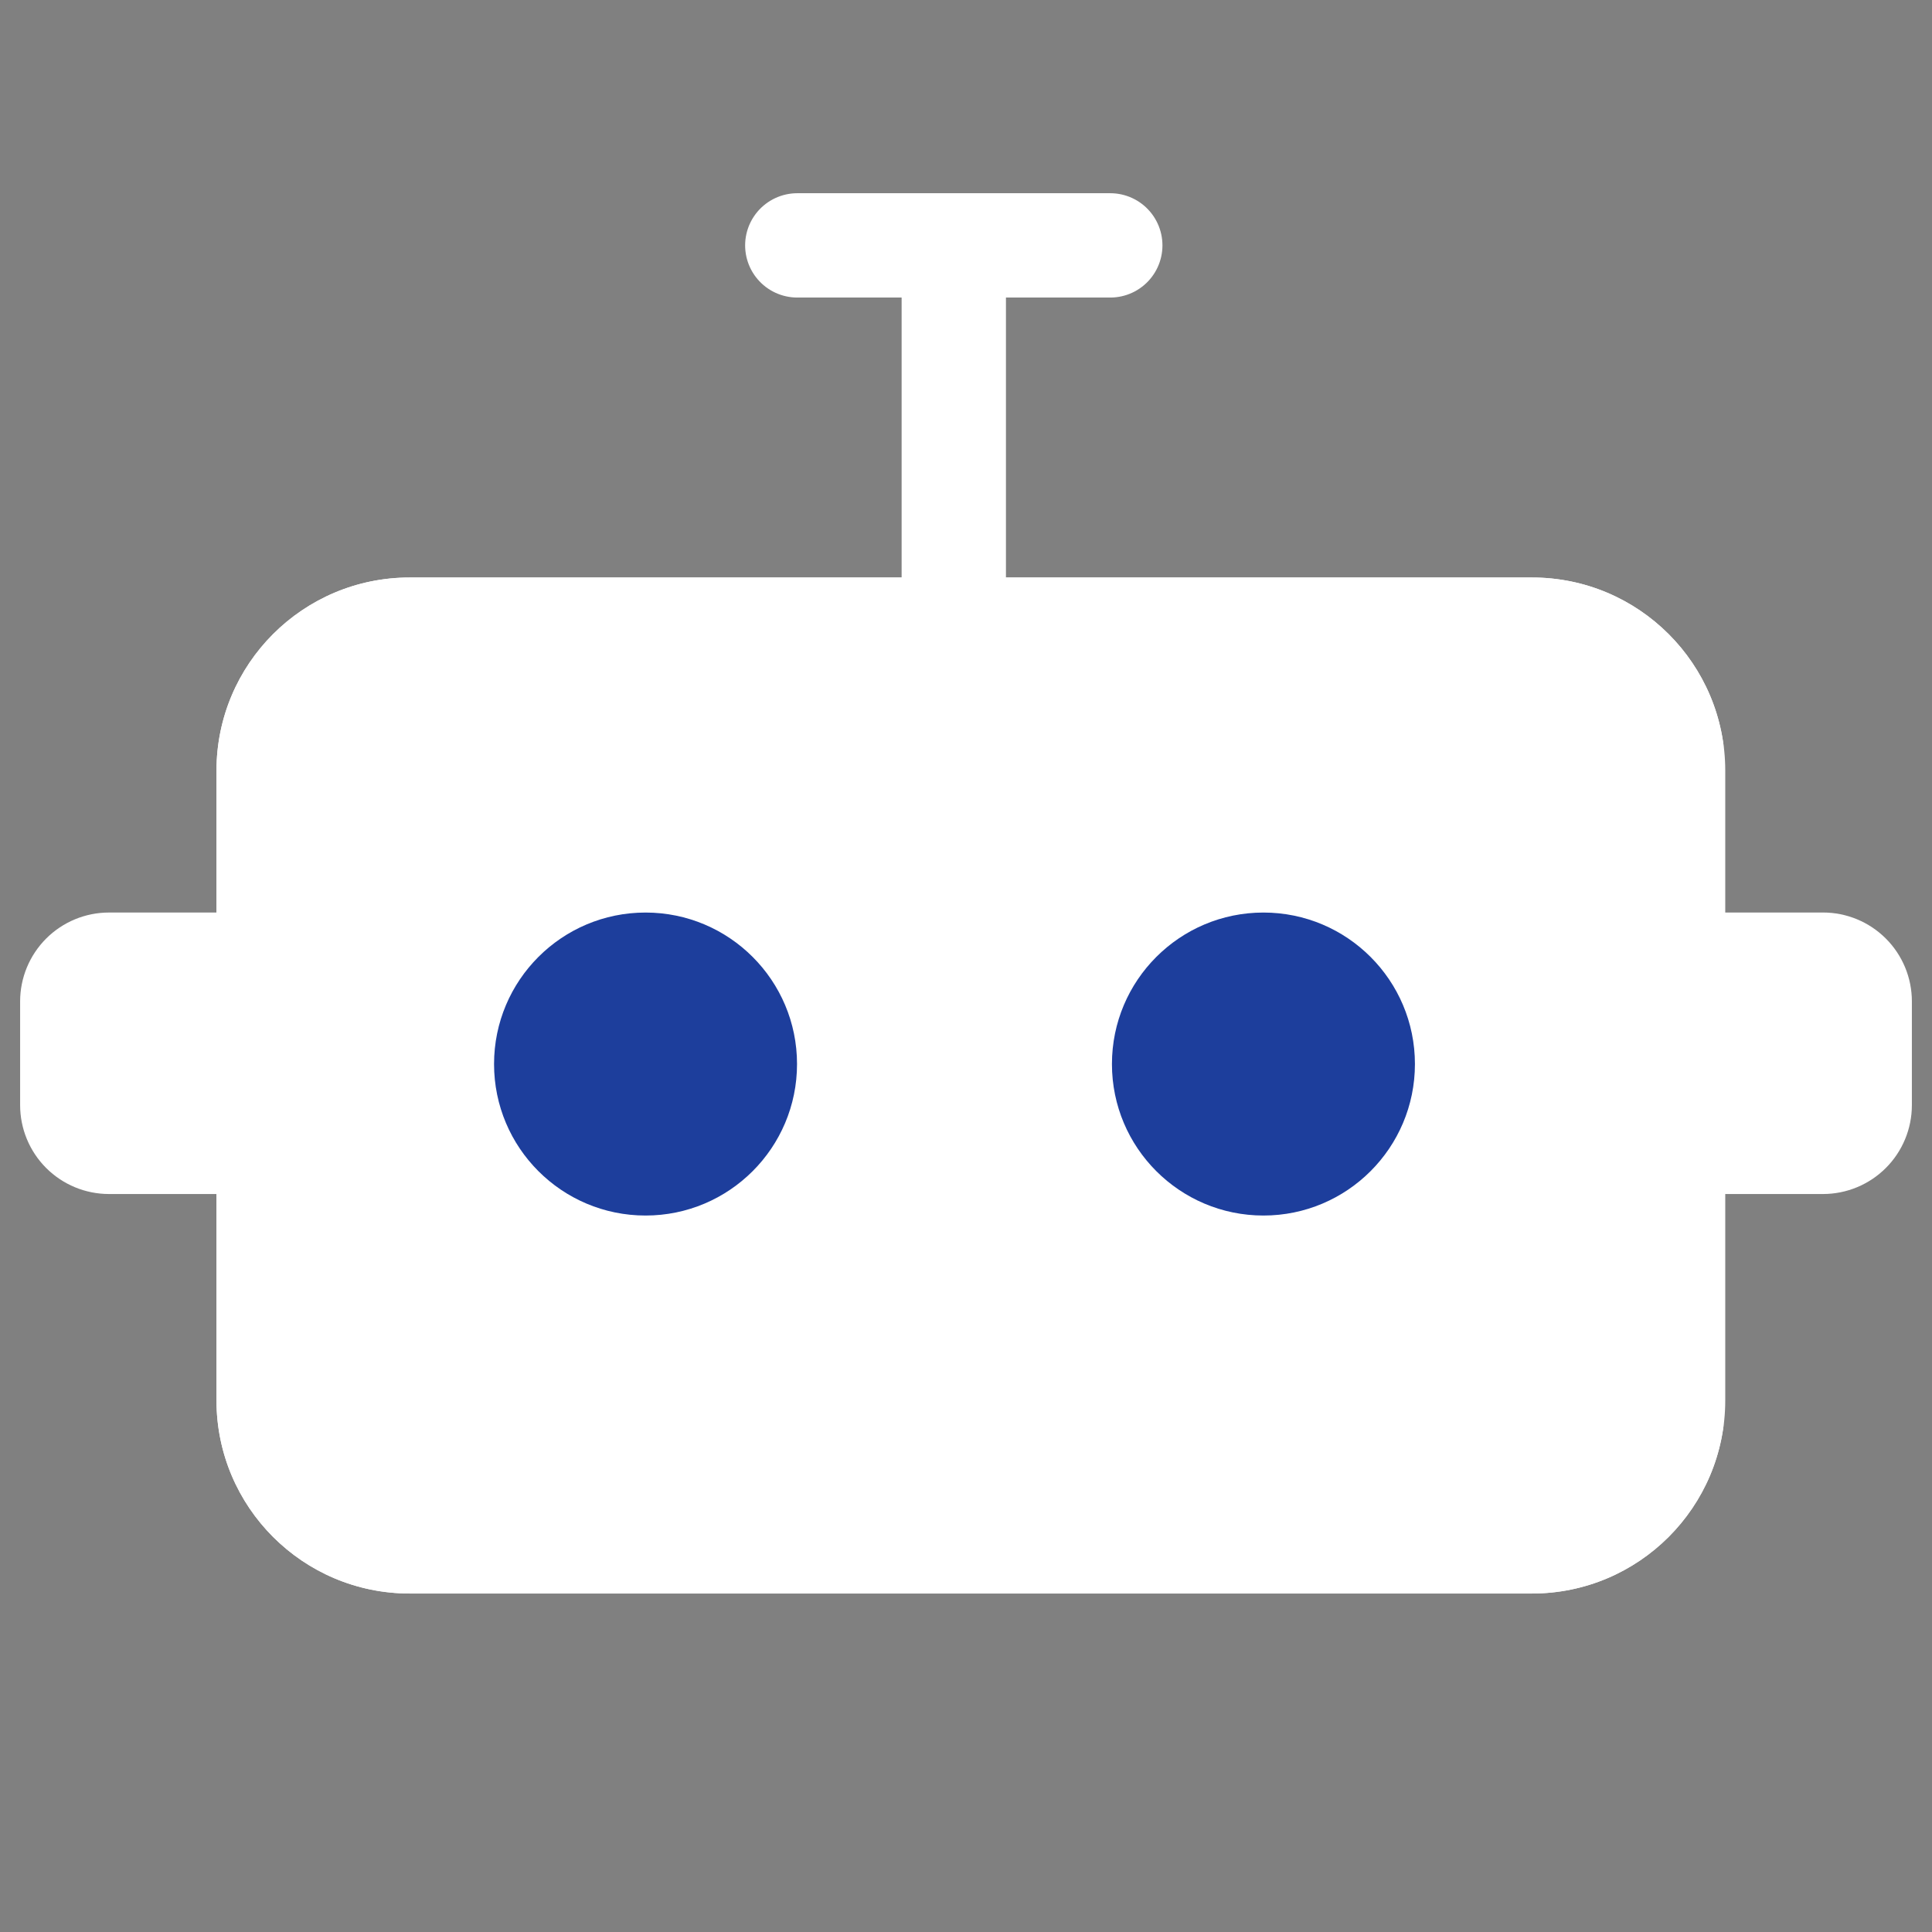
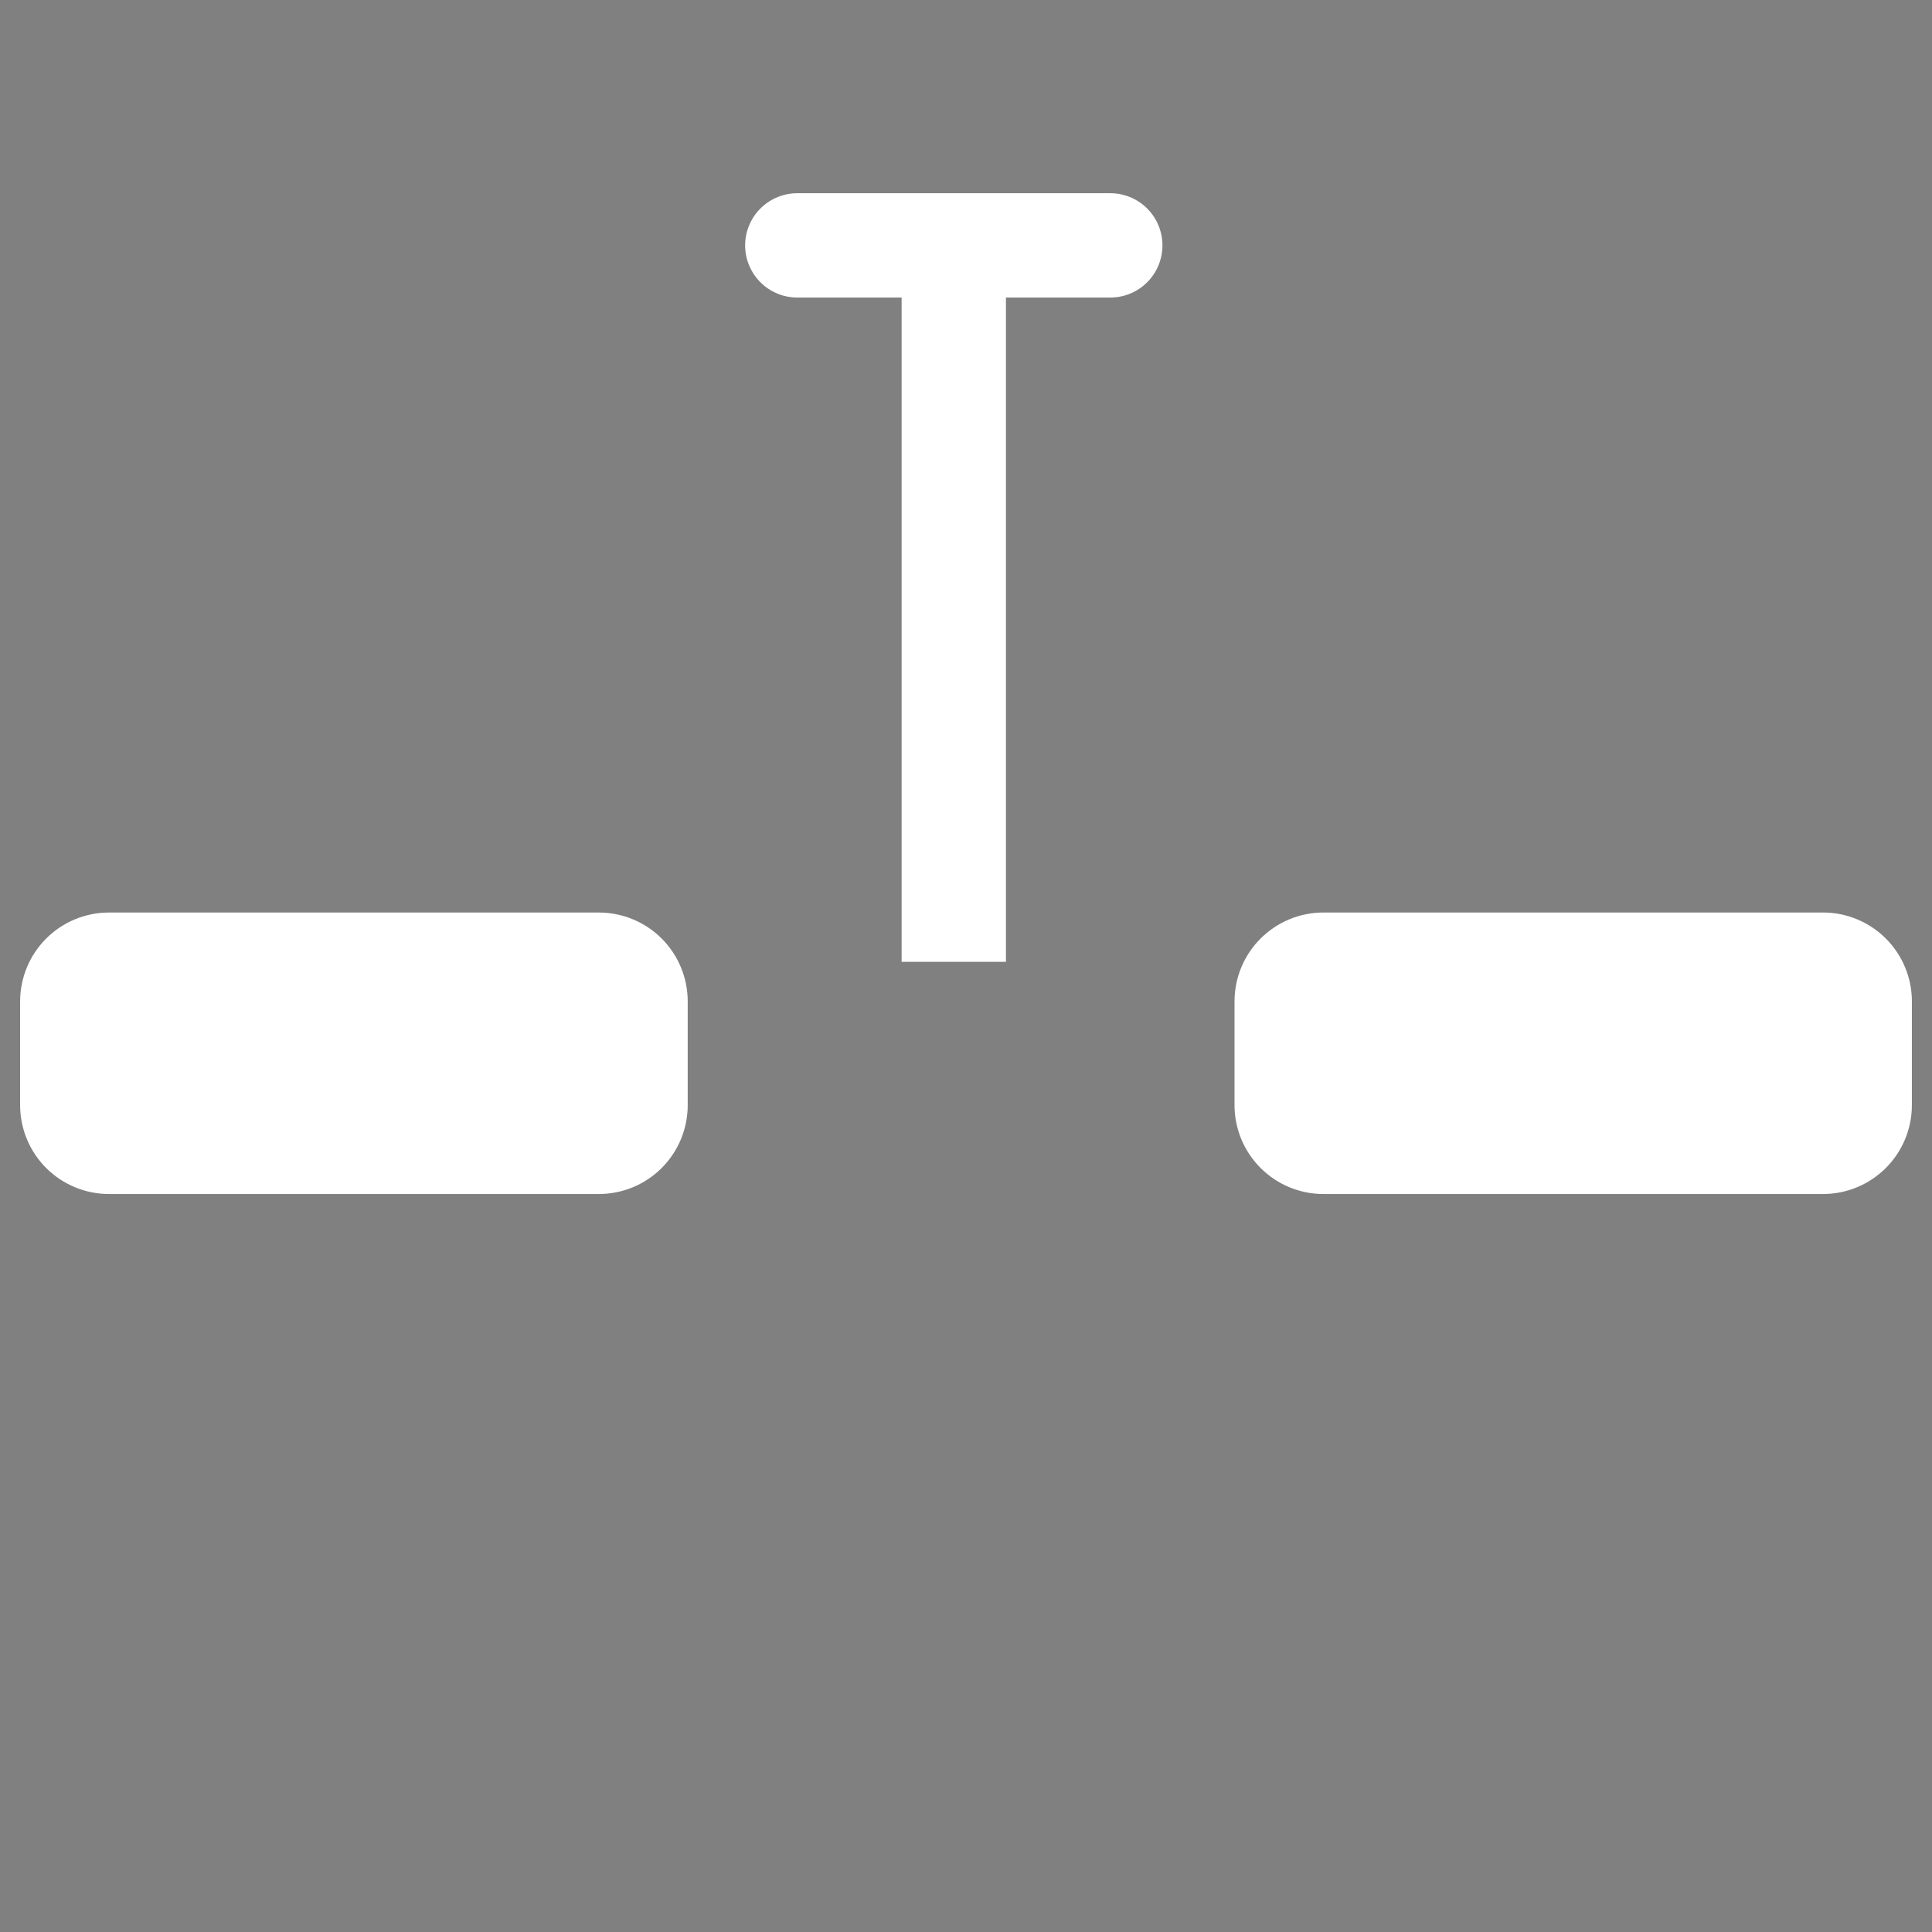
<svg xmlns="http://www.w3.org/2000/svg" width="500" zoomAndPan="magnify" viewBox="0 0 375 375" height="500" preserveAspectRatio="xMidYMid meet" version="1.0">
  <rect x="0" y="0" width="375" height="375" fill="#808080" stroke="none" />
  <defs>
    <clipPath id="e60b3c9bab">
      <path d="M 3.906 177.121 L 133.484 177.121 L 133.484 231.758 L 3.906 231.758 Z M 3.906 177.121 " clip-rule="nonzero" />
    </clipPath>
    <clipPath id="dbabf714e9">
      <path d="M 3.906 214.508 L 3.906 194.371 C 3.906 189.797 5.727 185.41 8.961 182.172 C 12.195 178.938 16.582 177.121 21.156 177.121 L 116.234 177.121 C 120.812 177.121 125.199 178.938 128.434 182.172 C 131.668 185.41 133.484 189.797 133.484 194.371 L 133.484 214.508 C 133.484 219.086 131.668 223.473 128.434 226.707 C 125.199 229.941 120.812 231.758 116.234 231.758 L 21.156 231.758 C 16.582 231.758 12.195 229.941 8.961 226.707 C 5.727 223.473 3.906 219.086 3.906 214.508 Z M 3.906 214.508 " clip-rule="nonzero" />
    </clipPath>
    <clipPath id="c78c366c9c">
      <path d="M 239.621 177.117 L 371.094 177.117 L 371.094 231.758 L 239.621 231.758 Z M 239.621 177.117 " clip-rule="nonzero" />
    </clipPath>
    <clipPath id="45f5f44e4e">
      <path d="M 239.621 214.508 L 239.621 194.367 C 239.621 189.793 241.441 185.406 244.676 182.172 C 247.91 178.934 252.297 177.117 256.871 177.117 L 353.844 177.117 C 358.418 177.117 362.805 178.934 366.043 182.172 C 369.277 185.406 371.094 189.793 371.094 194.367 L 371.094 214.508 C 371.094 219.082 369.277 223.469 366.043 226.703 C 362.805 229.938 358.418 231.758 353.844 231.758 L 256.871 231.758 C 252.297 231.758 247.91 229.938 244.676 226.703 C 241.441 223.469 239.621 219.082 239.621 214.508 Z M 239.621 214.508 " clip-rule="nonzero" />
    </clipPath>
    <clipPath id="d0a1af0d8f">
      <path d="M 42.02 112.094 L 334.871 112.094 L 334.871 309.305 L 42.02 309.305 Z M 42.02 112.094 " clip-rule="nonzero" />
    </clipPath>
    <clipPath id="4c8746cbdd">
      <path d="M 79.52 112.094 L 297.371 112.094 C 318.082 112.094 334.871 128.883 334.871 149.594 L 334.871 271.805 C 334.871 292.516 318.082 309.305 297.371 309.305 L 79.52 309.305 C 58.809 309.305 42.02 292.516 42.02 271.805 L 42.02 149.594 C 42.02 128.883 58.809 112.094 79.52 112.094 Z M 79.52 112.094 " clip-rule="nonzero" />
    </clipPath>
    <clipPath id="d56814249a">
      <path d="M 42.02 112.094 L 334.52 112.094 L 334.52 309.344 L 42.02 309.344 Z M 42.02 112.094 " clip-rule="nonzero" />
    </clipPath>
    <clipPath id="bc1a7fcb7e">
-       <path d="M 79.52 112.094 L 297.363 112.094 C 318.07 112.094 334.859 128.883 334.859 149.594 L 334.859 271.797 C 334.859 292.508 318.07 309.297 297.363 309.297 L 79.52 309.297 C 58.809 309.297 42.02 292.508 42.02 271.797 L 42.02 149.594 C 42.02 128.883 58.809 112.094 79.52 112.094 Z M 79.52 112.094 " clip-rule="nonzero" />
-     </clipPath>
+       </clipPath>
    <clipPath id="2123fd83ba">
      <path d="M 95.895 177.125 L 154.703 177.125 L 154.703 235.934 L 95.895 235.934 Z M 95.895 177.125 " clip-rule="nonzero" />
    </clipPath>
    <clipPath id="00a4dbf4ca">
-       <path d="M 125.297 177.125 C 109.059 177.125 95.895 190.289 95.895 206.531 C 95.895 222.77 109.059 235.934 125.297 235.934 C 141.539 235.934 154.703 222.77 154.703 206.531 C 154.703 190.289 141.539 177.125 125.297 177.125 Z M 125.297 177.125 " clip-rule="nonzero" />
-     </clipPath>
+       </clipPath>
    <clipPath id="f6115d3540">
-       <path d="M 215.828 177.125 L 274.637 177.125 L 274.637 235.934 L 215.828 235.934 Z M 215.828 177.125 " clip-rule="nonzero" />
-     </clipPath>
+       </clipPath>
    <clipPath id="f1b1230920">
      <path d="M 245.234 177.125 C 228.992 177.125 215.828 190.289 215.828 206.531 C 215.828 222.77 228.992 235.934 245.234 235.934 C 261.473 235.934 274.637 222.77 274.637 206.531 C 274.637 190.289 261.473 177.125 245.234 177.125 Z M 245.234 177.125 " clip-rule="nonzero" />
    </clipPath>
  </defs>
  <g clip-path="url(#e60b3c9bab)">
    <g clip-path="url(#dbabf714e9)">
      <path fill="#ffffff" d="M 3.906 231.758 L 3.906 177.121 L 133.484 177.121 L 133.484 231.758 Z M 3.906 231.758 " fill-opacity="1" fill-rule="nonzero" />
    </g>
  </g>
  <g clip-path="url(#c78c366c9c)">
    <g clip-path="url(#45f5f44e4e)">
      <path fill="#ffffff" d="M 239.621 231.758 L 239.621 177.117 L 371.094 177.117 L 371.094 231.758 Z M 239.621 231.758 " fill-opacity="1" fill-rule="nonzero" />
    </g>
  </g>
  <path stroke-linecap="butt" transform="matrix(0, 0.75, -0.75, 0, 195.256, 37.503)" fill="none" stroke-linejoin="miter" d="M 20.251 13.502 L 198.917 13.502 " stroke="#ffffff" stroke-width="27" stroke-opacity="1" stroke-miterlimit="4" />
  <path stroke-linecap="round" transform="matrix(0, 0.75, -0.75, 0, 195.256, 37.503)" fill="none" stroke-linejoin="round" d="M 13.501 -26.998 L 13.501 54.002 " stroke="#ffffff" stroke-width="27" stroke-opacity="1" stroke-miterlimit="4" />
  <g clip-path="url(#d0a1af0d8f)">
    <g clip-path="url(#4c8746cbdd)">
-       <path fill="#ffffff" d="M 42.02 112.094 L 334.871 112.094 L 334.871 309.305 L 42.02 309.305 Z M 42.02 112.094 " fill-opacity="1" fill-rule="nonzero" />
-     </g>
+       </g>
  </g>
  <g clip-path="url(#d56814249a)">
    <g clip-path="url(#bc1a7fcb7e)">
      <path stroke-linecap="butt" transform="matrix(0.75, 0, 0, 0.75, 42.021, 112.093)" fill="none" stroke-linejoin="miter" d="M 49.998 0 L 340.457 0 C 368.066 0 390.451 22.386 390.451 50 L 390.451 212.938 C 390.451 240.553 368.066 262.938 340.457 262.938 L 49.998 262.938 C 22.384 262.938 -0.002 240.553 -0.002 212.938 L -0.002 50 C -0.002 22.386 22.384 0 49.998 0 Z M 49.998 0 " stroke="#ffffff" stroke-width="40" stroke-opacity="1" stroke-miterlimit="4" />
    </g>
  </g>
  <g clip-path="url(#2123fd83ba)">
    <g clip-path="url(#00a4dbf4ca)">
      <path fill="#1d3e9c" d="M 95.895 177.125 L 154.703 177.125 L 154.703 235.934 L 95.895 235.934 Z M 95.895 177.125 " fill-opacity="1" fill-rule="nonzero" />
    </g>
  </g>
  <g clip-path="url(#f6115d3540)">
    <g clip-path="url(#f1b1230920)">
      <path fill="#1d3e9c" d="M 215.828 177.125 L 274.637 177.125 L 274.637 235.934 L 215.828 235.934 Z M 215.828 177.125 " fill-opacity="1" fill-rule="nonzero" />
    </g>
  </g>
</svg>